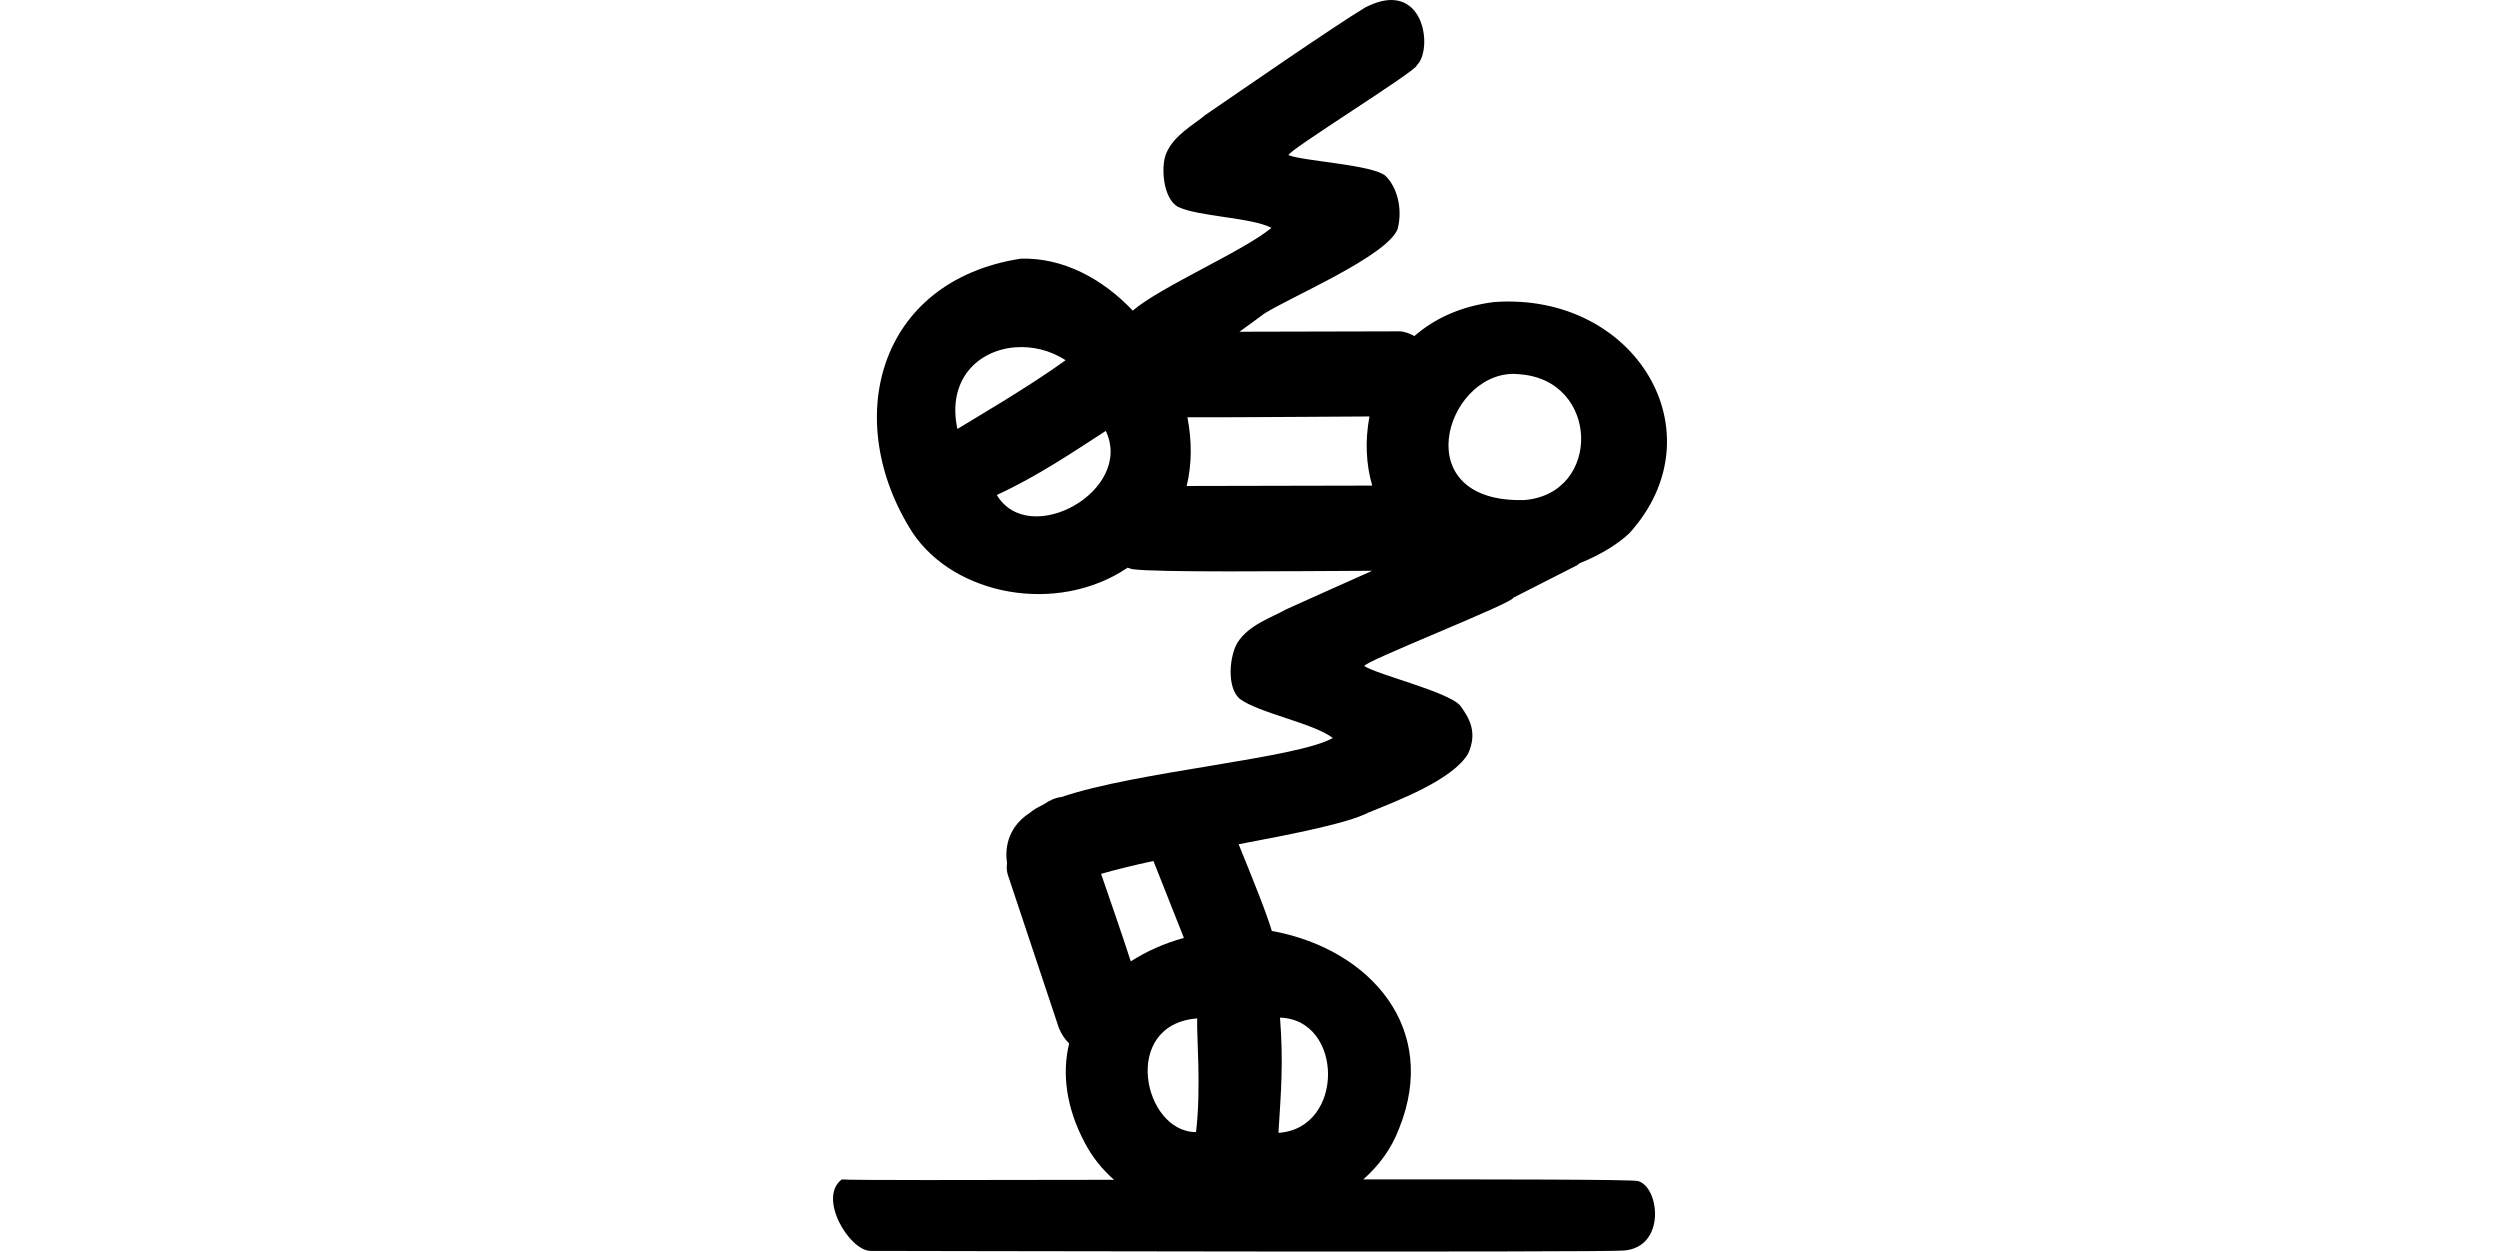
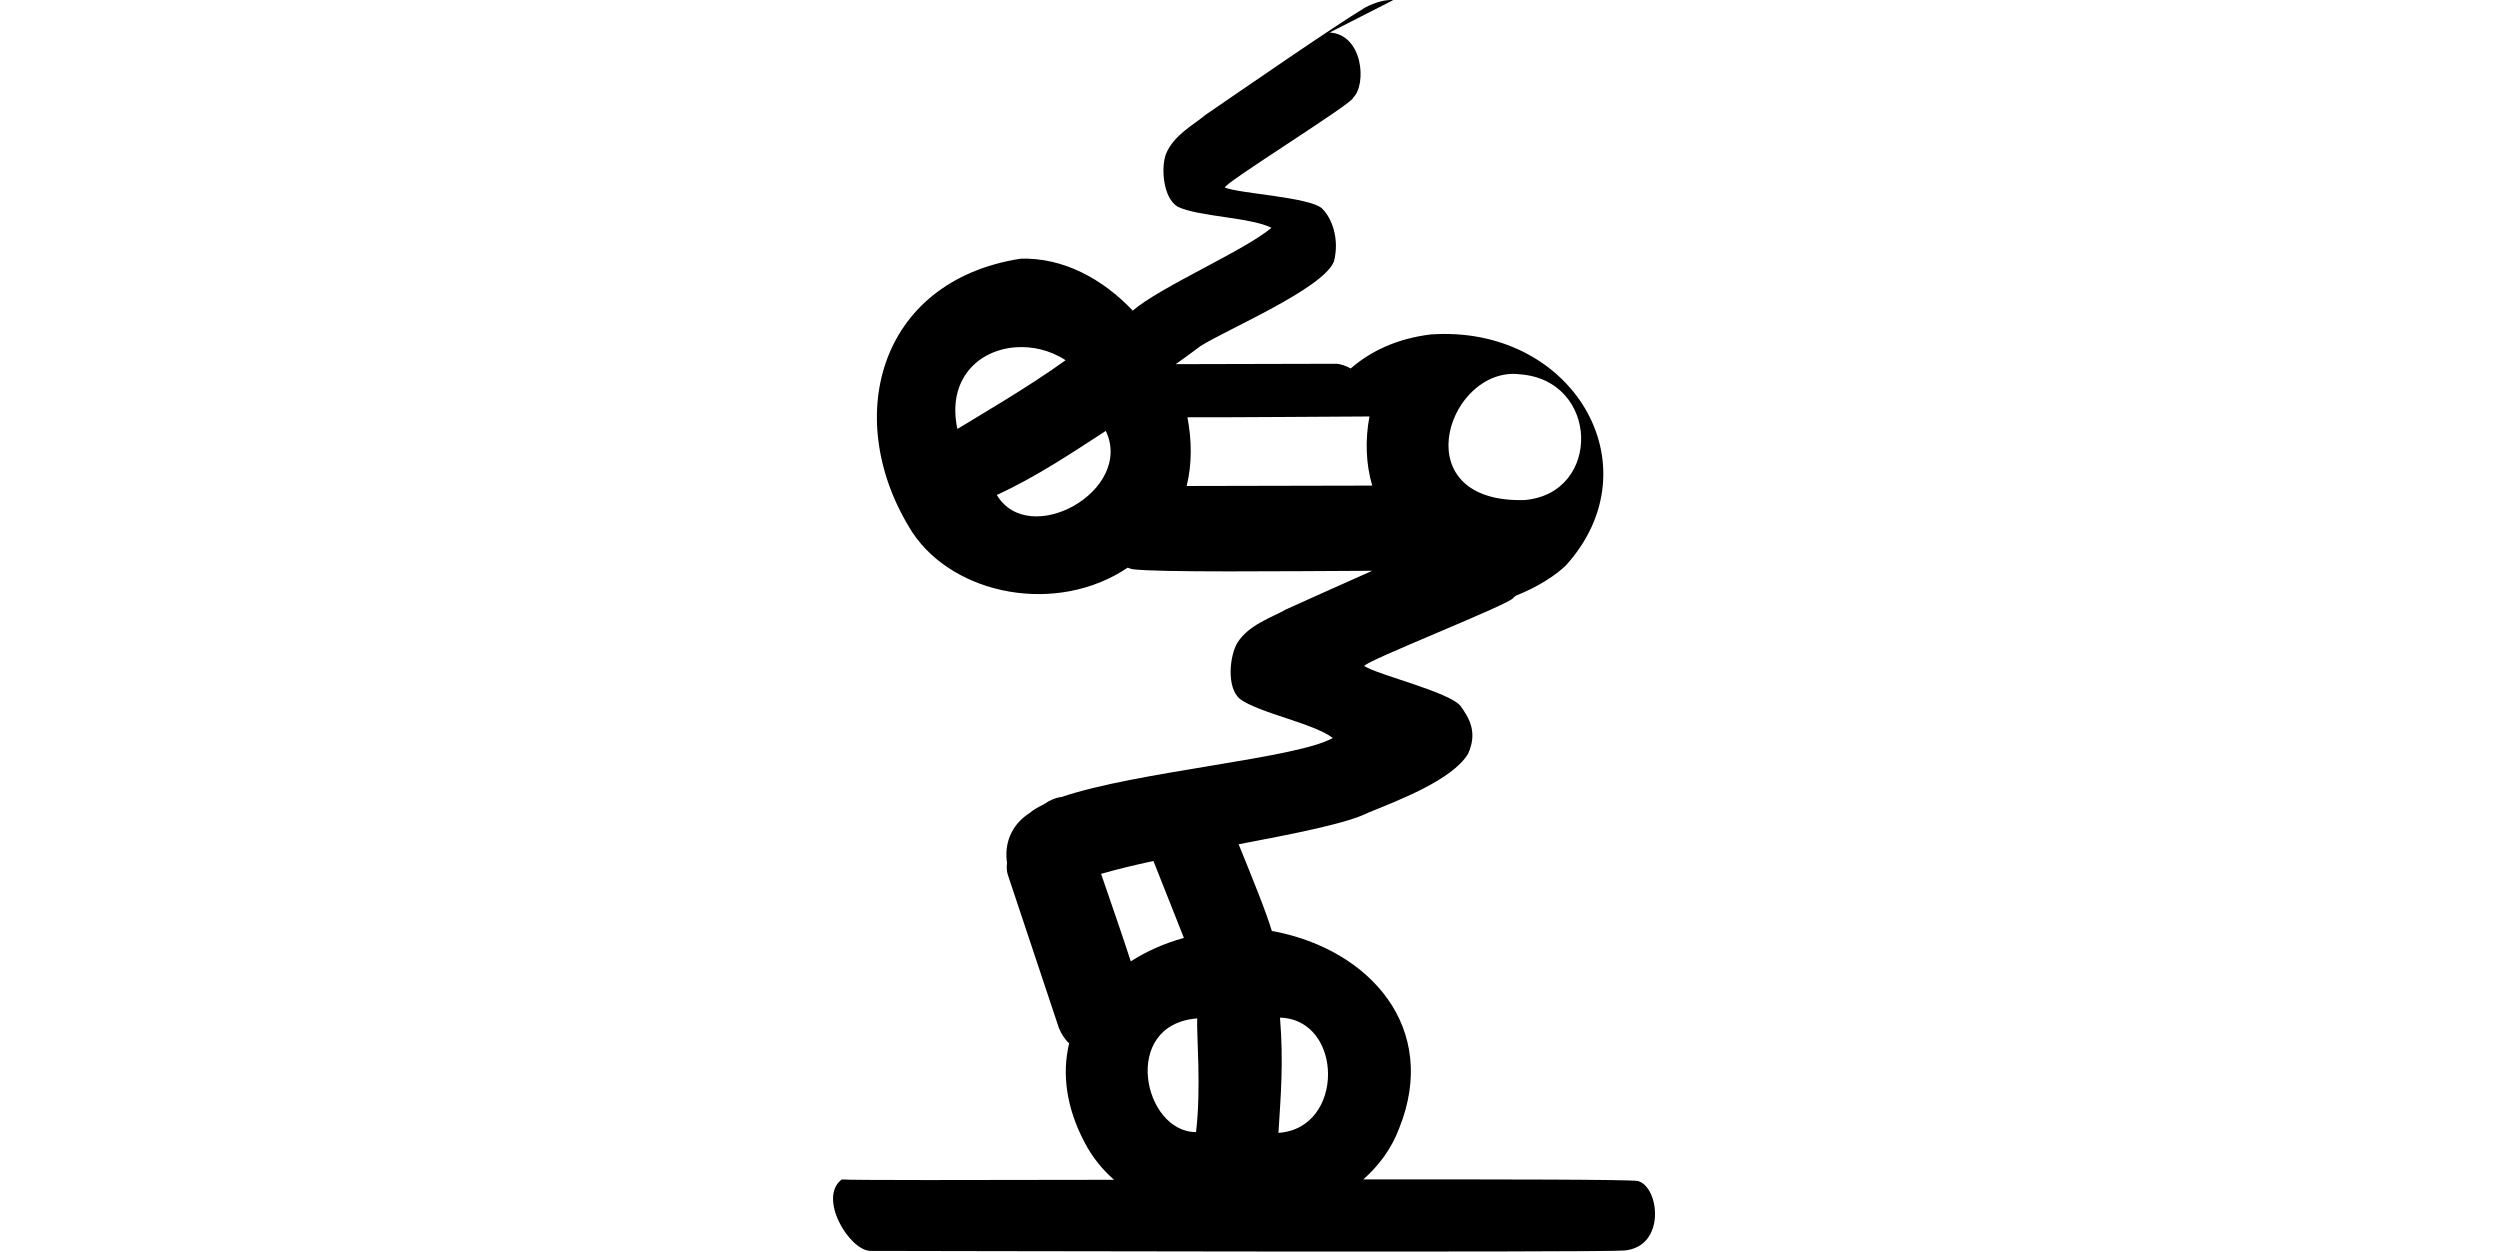
<svg xmlns="http://www.w3.org/2000/svg" xmlns:ns1="http://www.inkscape.org/namespaces/inkscape" xmlns:ns2="http://sodipodi.sourceforge.net/DTD/sodipodi-0.dtd" width="200" height="100.12" id="svg2" version="1.1" ns1:version="0.48.3.1 r9886" ns2:docname="retort.svg">
  <defs id="defs4" />
  <ns2:namedview id="base" pagecolor="#ffffff" bordercolor="#666666" borderopacity="1.0" ns1:pageopacity="0.0" ns1:pageshadow="2" ns1:zoom="1.979899" ns1:cx="-52.180711" ns1:cy="-38.089011" ns1:document-units="px" ns1:current-layer="layer1" showgrid="false" fit-margin-top="0" fit-margin-left="0" fit-margin-right="0" fit-margin-bottom="0" ns1:window-width="1301" ns1:window-height="744" ns1:window-x="65" ns1:window-y="24" ns1:window-maximized="1" />
  <g ns1:label="Layer 1" ns1:groupmode="layer" id="layer1" transform="translate(83.276,-827.54)">
    <g transform="matrix(1.057,0,0,1.057,-1594.431,-1045.254)" id="layer1-0" ns1:label="Layer 1">
      <g ns1:label="Layer 1" id="layer1-1" transform="matrix(0.782,-0.623,0.623,0.782,-699.444,823.398)">
        <g transform="matrix(0.937,0.348,-0.348,0.937,202.782,30.382)" id="layer1-3" ns1:label="Layer 1" />
      </g>
    </g>
    <g transform="translate(-929.474,-421.337)" id="layer1-34" ns1:label="Layer 1" />
    <g transform="translate(-822.372,-394.765)" id="layer1-7" ns1:label="Layer 1" />
-     <path style="fill:#000000" d="m 28.189,827.545 c -0.619,-0.037 -1.363,0.138 -2.25,0.594 -2.638,1.597 -9.848,6.589 -12.781,8.594 -0.871,0.749 -2.546,1.605 -3.156,3.125 -0.414,1.08 -0.233,3.533 0.938,4.219 1.646,0.803 5.86,0.843 7.5,1.688 -2.147,1.817 -8.903,4.729 -11.094,6.625 -2.424,-2.561 -5.59,-4.259 -8.969,-4.156 -11.486,1.788 -14.363,12.98 -8.656,21.906 3.355,5.044 11.565,6.623 17.219,2.812 0.124,0.059 0.271,0.095 0.406,0.125 1.956,0.264 12.083,0.159 19.156,0.125 -2.651,1.171 -5.351,2.4 -6.906,3.094 -1.04,0.609 -2.96,1.202 -3.875,2.656 -0.63,1.038 -0.892,3.573 0.188,4.5 1.548,1.138 5.903,1.945 7.438,3.125 -2.856,1.645 -15.697,2.672 -21.687,4.719 -0.48,0.052 -0.965,0.261 -1.438,0.594 -0.453,0.22 -0.85,0.443 -1.125,0.688 -1.567,0.999 -2.03,2.581 -1.812,3.969 -10e-4,0.01 0.001,0.022 0,0.031 -0.044,0.356 -0.021,0.664 0.062,0.938 0.684,2.053 4.094,12.281 4.094,12.281 0.22,0.519 0.5,0.915 0.812,1.219 -0.576,2.405 -0.246,5.121 1.25,7.938 0.593,1.14 1.393,2.133 2.344,2.969 -11.295,0.022 -21.233,0.043 -21.781,-0.031 -1.938,1.46 0.586,5.675 2.281,5.719 1.606,0 58.719,0.138 60.312,-0.031 3.368,-0.287 2.83,-5.098 1.094,-5.562 -0.761,-0.123 -10.713,-0.135 -21.969,-0.125 1.253,-1.106 2.253,-2.447 2.875,-4.094 3.225,-8.021 -2.325,-14.27 -10,-15.75 -0.063,-0.007 -0.125,-0.025 -0.188,-0.031 -0.445,-1.507 -1.575,-4.276 -2.656,-6.938 4.518,-0.854 8.74,-1.688 10.375,-2.531 2.405,-0.982 6.683,-2.597 7.969,-4.688 0.785,-1.7 0.134,-2.839 -0.594,-3.844 -0.898,-1.12 -6.554,-2.465 -7.688,-3.188 -0.292,-0.273 11.998,-5.083 11.906,-5.469 l 5.094,-2.594 c 0.075,-0.049 0.139,-0.098 0.188,-0.156 1.816,-0.717 3.241,-1.666 4.031,-2.438 7.216,-7.999 0.486,-19.278 -10.844,-18.469 -2.69,0.336 -4.789,1.338 -6.375,2.719 -0.404,-0.213 -0.812,-0.367 -1.188,-0.375 -1.41,0.001 -7.153,0.025 -12.812,0.031 0.654,-0.471 1.323,-0.94 1.969,-1.438 2.087,-1.331 9.838,-4.602 10.688,-6.781 0.446,-1.728 -0.115,-3.432 -0.969,-4.25 -1.033,-0.897 -6.564,-1.172 -7.75,-1.656 -0.32,-0.206 10.401,-6.841 10.25,-7.188 1.102,-1.039 0.809,-5.059 -1.875,-5.219 z m -30.25,27.781 c 1.343,-0.104 2.776,0.212 4.031,1.031 -2.831,2.069 -7.541,4.811 -8.656,5.5 -0.844,-3.973 1.67,-6.303 4.625,-6.531 z m 39.812,2.125 c 0.176,-0.003 0.351,0.012 0.531,0.031 6.413,0.44 6.604,9.536 0.406,10.062 -9.454,0.266 -6.387,-10.013 -0.938,-10.094 z m -11.469,3.406 c -0.364,1.912 -0.277,3.843 0.219,5.531 -4.796,0.005 -11.818,0.028 -14.844,0.031 0.436,-1.763 0.415,-3.643 0.062,-5.5 4.42,0.019 10.194,-0.047 14.562,-0.062 z m -21.094,1.156 c 2.273,4.789 -6.133,9.448 -8.719,5.125 3.259,-1.497 6.154,-3.472 8.719,-5.125 z m 3.812,34.406 c 0.927,2.351 1.941,4.9 2.437,6.156 -1.573,0.428 -3.001,1.074 -4.25,1.875 -0.697,-2.155 -1.568,-4.648 -2.375,-7 1.203,-0.349 2.661,-0.704 4.188,-1.031 z m 10.125,12.531 c 5.078,0.146 5.209,8.86 -0.125,9.219 0.191,-3.072 0.413,-5.613 0.125,-9.219 z m -6.625,0.062 c -0.057,1.321 0.332,5.583 -0.094,9.094 -4.22,0.014 -6.058,-8.608 0.094,-9.094 z" id="path3296" ns1:connector-curvature="0" />
+     <path style="fill:#000000" d="m 28.189,827.545 c -0.619,-0.037 -1.363,0.138 -2.25,0.594 -2.638,1.597 -9.848,6.589 -12.781,8.594 -0.871,0.749 -2.546,1.605 -3.156,3.125 -0.414,1.08 -0.233,3.533 0.938,4.219 1.646,0.803 5.86,0.843 7.5,1.688 -2.147,1.817 -8.903,4.729 -11.094,6.625 -2.424,-2.561 -5.59,-4.259 -8.969,-4.156 -11.486,1.788 -14.363,12.98 -8.656,21.906 3.355,5.044 11.565,6.623 17.219,2.812 0.124,0.059 0.271,0.095 0.406,0.125 1.956,0.264 12.083,0.159 19.156,0.125 -2.651,1.171 -5.351,2.4 -6.906,3.094 -1.04,0.609 -2.96,1.202 -3.875,2.656 -0.63,1.038 -0.892,3.573 0.188,4.5 1.548,1.138 5.903,1.945 7.438,3.125 -2.856,1.645 -15.697,2.672 -21.687,4.719 -0.48,0.052 -0.965,0.261 -1.438,0.594 -0.453,0.22 -0.85,0.443 -1.125,0.688 -1.567,0.999 -2.03,2.581 -1.812,3.969 -10e-4,0.01 0.001,0.022 0,0.031 -0.044,0.356 -0.021,0.664 0.062,0.938 0.684,2.053 4.094,12.281 4.094,12.281 0.22,0.519 0.5,0.915 0.812,1.219 -0.576,2.405 -0.246,5.121 1.25,7.938 0.593,1.14 1.393,2.133 2.344,2.969 -11.295,0.022 -21.233,0.043 -21.781,-0.031 -1.938,1.46 0.586,5.675 2.281,5.719 1.606,0 58.719,0.138 60.312,-0.031 3.368,-0.287 2.83,-5.098 1.094,-5.562 -0.761,-0.123 -10.713,-0.135 -21.969,-0.125 1.253,-1.106 2.253,-2.447 2.875,-4.094 3.225,-8.021 -2.325,-14.27 -10,-15.75 -0.063,-0.007 -0.125,-0.025 -0.188,-0.031 -0.445,-1.507 -1.575,-4.276 -2.656,-6.938 4.518,-0.854 8.74,-1.688 10.375,-2.531 2.405,-0.982 6.683,-2.597 7.969,-4.688 0.785,-1.7 0.134,-2.839 -0.594,-3.844 -0.898,-1.12 -6.554,-2.465 -7.688,-3.188 -0.292,-0.273 11.998,-5.083 11.906,-5.469 c 0.075,-0.049 0.139,-0.098 0.188,-0.156 1.816,-0.717 3.241,-1.666 4.031,-2.438 7.216,-7.999 0.486,-19.278 -10.844,-18.469 -2.69,0.336 -4.789,1.338 -6.375,2.719 -0.404,-0.213 -0.812,-0.367 -1.188,-0.375 -1.41,0.001 -7.153,0.025 -12.812,0.031 0.654,-0.471 1.323,-0.94 1.969,-1.438 2.087,-1.331 9.838,-4.602 10.688,-6.781 0.446,-1.728 -0.115,-3.432 -0.969,-4.25 -1.033,-0.897 -6.564,-1.172 -7.75,-1.656 -0.32,-0.206 10.401,-6.841 10.25,-7.188 1.102,-1.039 0.809,-5.059 -1.875,-5.219 z m -30.25,27.781 c 1.343,-0.104 2.776,0.212 4.031,1.031 -2.831,2.069 -7.541,4.811 -8.656,5.5 -0.844,-3.973 1.67,-6.303 4.625,-6.531 z m 39.812,2.125 c 0.176,-0.003 0.351,0.012 0.531,0.031 6.413,0.44 6.604,9.536 0.406,10.062 -9.454,0.266 -6.387,-10.013 -0.938,-10.094 z m -11.469,3.406 c -0.364,1.912 -0.277,3.843 0.219,5.531 -4.796,0.005 -11.818,0.028 -14.844,0.031 0.436,-1.763 0.415,-3.643 0.062,-5.5 4.42,0.019 10.194,-0.047 14.562,-0.062 z m -21.094,1.156 c 2.273,4.789 -6.133,9.448 -8.719,5.125 3.259,-1.497 6.154,-3.472 8.719,-5.125 z m 3.812,34.406 c 0.927,2.351 1.941,4.9 2.437,6.156 -1.573,0.428 -3.001,1.074 -4.25,1.875 -0.697,-2.155 -1.568,-4.648 -2.375,-7 1.203,-0.349 2.661,-0.704 4.188,-1.031 z m 10.125,12.531 c 5.078,0.146 5.209,8.86 -0.125,9.219 0.191,-3.072 0.413,-5.613 0.125,-9.219 z m -6.625,0.062 c -0.057,1.321 0.332,5.583 -0.094,9.094 -4.22,0.014 -6.058,-8.608 0.094,-9.094 z" id="path3296" ns1:connector-curvature="0" />
  </g>
</svg>